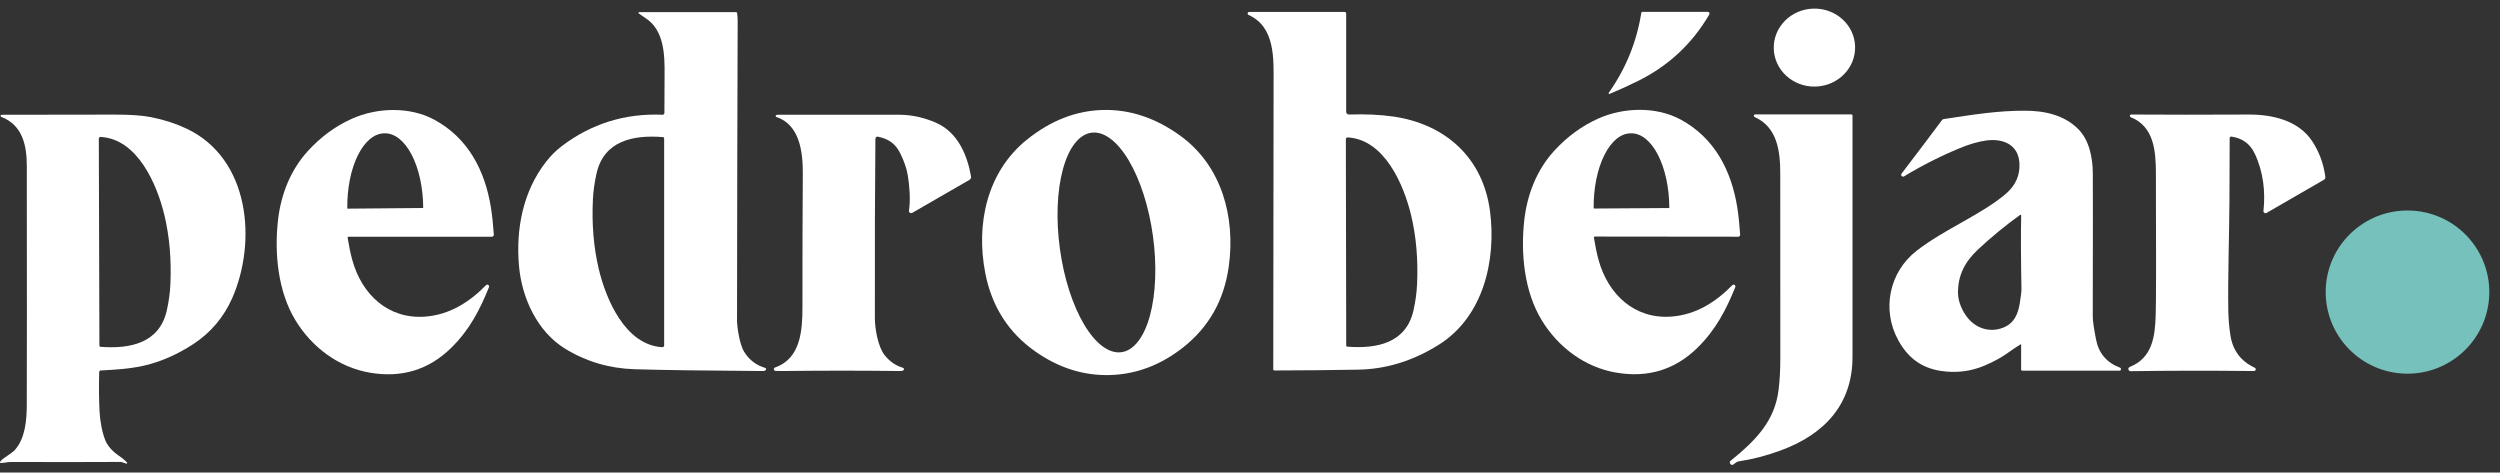
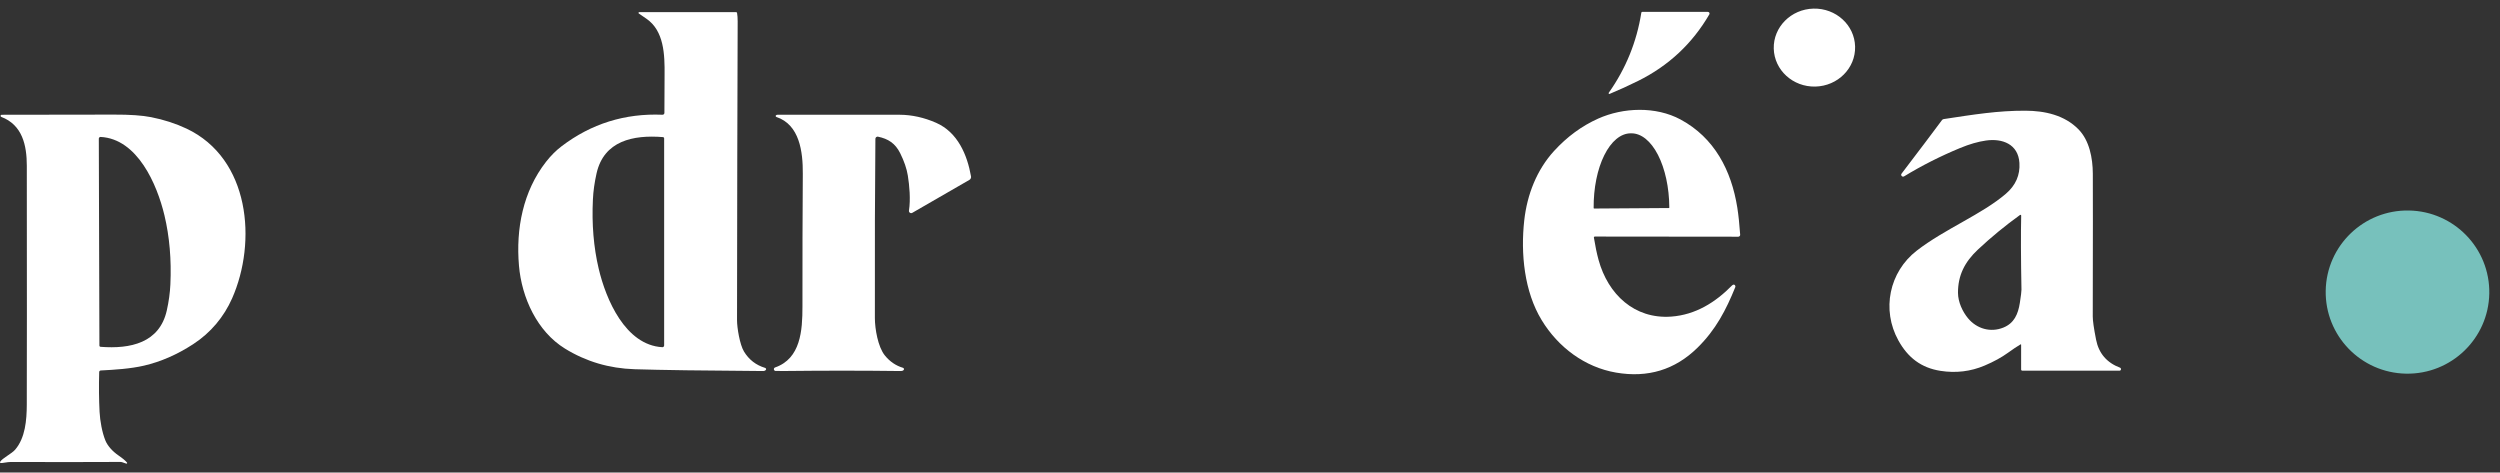
<svg xmlns="http://www.w3.org/2000/svg" width="164" height="31" viewBox="0 0 164 31" fill="none">
  <rect x="0" y="0" width="164" height="31" fill="#333333" stroke="none" />
  <g clip-path="url(#clip0_19_98)">
    <path d="M119.089 5.679C120.563 5.643 121.73 4.469 121.695 3.056C121.661 1.644 120.438 0.529 118.964 0.565C117.491 0.601 116.324 1.775 116.358 3.187C116.393 4.599 117.616 5.715 119.089 5.679Z" fill="white" />
    <path d="M41.932 0.797H48.29C48.305 0.797 48.319 0.802 48.33 0.811C48.341 0.82 48.349 0.833 48.351 0.846C48.378 1.004 48.392 1.189 48.391 1.402C48.371 6.741 48.357 13.276 48.349 21.005C48.349 21.497 48.529 22.605 48.806 23.061C49.13 23.596 49.593 23.954 50.196 24.135C50.211 24.14 50.225 24.148 50.235 24.16C50.245 24.172 50.252 24.187 50.255 24.203C50.258 24.218 50.256 24.234 50.25 24.249C50.245 24.264 50.235 24.277 50.222 24.286C50.174 24.323 50.123 24.341 50.072 24.34C46.151 24.314 43.337 24.275 41.629 24.221C39.963 24.169 38.441 23.718 37.062 22.868C35.24 21.745 34.224 19.536 34.044 17.425C33.837 15.009 34.308 12.552 35.82 10.614C36.134 10.213 36.474 9.873 36.838 9.596C38.785 8.115 40.991 7.425 43.457 7.527C43.474 7.528 43.49 7.526 43.506 7.52C43.521 7.514 43.536 7.505 43.548 7.493C43.56 7.482 43.569 7.468 43.576 7.453C43.582 7.438 43.586 7.421 43.585 7.405C43.586 6.379 43.59 5.548 43.596 4.915C43.61 3.578 43.563 2.019 42.399 1.224C42.12 1.034 41.955 0.92 41.904 0.884C41.896 0.878 41.89 0.869 41.887 0.86C41.884 0.85 41.884 0.84 41.887 0.83C41.89 0.821 41.896 0.813 41.904 0.807C41.912 0.801 41.922 0.797 41.932 0.797ZM43.446 22.776C43.462 22.777 43.477 22.774 43.492 22.769C43.507 22.764 43.52 22.756 43.532 22.745C43.543 22.734 43.552 22.721 43.558 22.707C43.564 22.692 43.568 22.677 43.568 22.661V9.076C43.568 9.055 43.56 9.035 43.545 9.02C43.531 9.004 43.511 8.995 43.49 8.994C41.533 8.835 39.615 9.238 39.134 11.374C39.001 11.963 38.921 12.533 38.895 13.082C38.816 14.706 38.942 16.218 39.272 17.618C39.75 19.653 41.028 22.639 43.446 22.776Z" fill="white" />
-     <path d="M83.526 24.231C83.526 23.801 83.533 17.558 83.547 5.5C83.55 3.86 83.666 1.773 81.909 0.982C81.886 0.972 81.868 0.955 81.857 0.934C81.846 0.913 81.843 0.888 81.848 0.865C81.853 0.841 81.866 0.82 81.885 0.805C81.904 0.791 81.927 0.783 81.951 0.783H88.216C88.241 0.783 88.264 0.793 88.281 0.811C88.299 0.828 88.308 0.852 88.308 0.877V7.332C88.308 7.356 88.313 7.38 88.323 7.402C88.332 7.425 88.346 7.445 88.364 7.461C88.381 7.478 88.402 7.492 88.424 7.5C88.447 7.509 88.472 7.513 88.496 7.512C89.592 7.478 90.563 7.523 91.41 7.646C94.824 8.145 97.281 10.346 97.743 13.842C98.164 17.049 97.325 20.774 94.379 22.619C92.699 23.672 90.943 24.215 89.109 24.249C87.355 24.281 85.518 24.299 83.598 24.303C83.579 24.303 83.561 24.295 83.547 24.282C83.534 24.268 83.526 24.25 83.526 24.231ZM88.409 9.014C88.393 9.014 88.378 9.016 88.363 9.021C88.348 9.026 88.335 9.035 88.324 9.045C88.312 9.056 88.303 9.069 88.297 9.083C88.291 9.098 88.288 9.113 88.288 9.129L88.312 22.659C88.312 22.68 88.32 22.7 88.334 22.715C88.348 22.73 88.368 22.74 88.388 22.741C90.338 22.896 92.248 22.492 92.724 20.363C92.855 19.776 92.934 19.209 92.959 18.661C93.034 17.044 92.906 15.539 92.575 14.145C92.095 12.118 90.818 9.145 88.409 9.014Z" fill="white" />
    <path d="M105.592 6.16C105.583 6.165 105.572 6.165 105.561 6.163C105.551 6.16 105.542 6.154 105.535 6.146C105.529 6.138 105.525 6.127 105.525 6.117C105.525 6.106 105.528 6.096 105.534 6.087C106.655 4.501 107.368 2.748 107.672 0.829C107.674 0.815 107.681 0.803 107.691 0.794C107.702 0.785 107.715 0.78 107.728 0.78H112.04C112.059 0.78 112.078 0.785 112.094 0.795C112.11 0.804 112.124 0.818 112.133 0.834C112.142 0.851 112.147 0.869 112.147 0.888C112.147 0.907 112.142 0.925 112.133 0.942C111.015 2.863 109.455 4.32 107.454 5.311C106.837 5.617 106.216 5.9 105.592 6.16Z" fill="white" />
-     <path d="M22.864 15.528C22.856 15.528 22.847 15.53 22.839 15.533C22.831 15.537 22.824 15.542 22.818 15.549C22.812 15.556 22.808 15.563 22.805 15.572C22.803 15.581 22.802 15.589 22.804 15.598C22.892 16.148 22.995 16.636 23.113 17.064C23.731 19.309 25.459 20.949 27.881 20.771C29.472 20.653 30.772 19.841 31.867 18.724C31.892 18.699 31.915 18.683 31.935 18.677C31.956 18.67 31.979 18.67 32.001 18.676C32.022 18.682 32.042 18.694 32.057 18.71C32.072 18.726 32.082 18.747 32.086 18.769C32.09 18.791 32.088 18.813 32.08 18.834C31.473 20.335 30.804 21.636 29.599 22.818C28.13 24.261 26.352 24.805 24.265 24.448C22.221 24.099 20.469 22.797 19.381 21.009C18.247 19.148 17.99 16.665 18.235 14.459C18.423 12.777 19.047 11.172 20.18 9.925C21.032 8.988 21.998 8.277 23.077 7.793C24.721 7.054 26.855 6.976 28.476 7.845C30.699 9.039 31.815 11.175 32.206 13.625C32.283 14.103 32.346 14.693 32.395 15.393C32.397 15.41 32.394 15.428 32.389 15.444C32.383 15.46 32.374 15.475 32.362 15.488C32.35 15.501 32.336 15.511 32.32 15.518C32.304 15.524 32.287 15.528 32.27 15.528H22.864ZM22.82 13.688L27.726 13.645C27.736 13.645 27.745 13.641 27.752 13.634C27.758 13.627 27.762 13.618 27.762 13.608V13.592C27.757 12.952 27.687 12.32 27.558 11.73C27.428 11.141 27.241 10.605 27.008 10.155C26.774 9.705 26.498 9.349 26.196 9.107C25.893 8.865 25.571 8.742 25.246 8.745H25.213C24.888 8.748 24.567 8.877 24.269 9.124C23.971 9.371 23.702 9.732 23.476 10.187C23.25 10.641 23.073 11.179 22.954 11.771C22.835 12.363 22.776 12.996 22.782 13.636V13.652C22.782 13.657 22.783 13.662 22.785 13.666C22.787 13.671 22.79 13.675 22.794 13.678C22.797 13.682 22.801 13.684 22.806 13.686C22.811 13.688 22.816 13.688 22.82 13.688Z" fill="white" />
-     <path d="M72.342 7.215C74.11 7.167 75.805 7.73 77.427 8.903C80.143 10.869 81.059 14.237 80.606 17.488C80.299 19.695 79.299 21.465 77.605 22.797C76.131 23.955 74.531 24.557 72.803 24.603C71.075 24.649 69.445 24.133 67.913 23.054C66.15 21.814 65.058 20.1 64.634 17.913C64.008 14.691 64.744 11.279 67.353 9.172C68.909 7.914 70.572 7.262 72.342 7.215ZM71.595 8.706C70.786 8.816 70.113 9.681 69.725 11.11C69.338 12.538 69.267 14.414 69.529 16.323C69.79 18.233 70.363 20.02 71.12 21.291C71.878 22.563 72.758 23.215 73.568 23.104C74.377 22.993 75.05 22.128 75.438 20.7C75.825 19.271 75.896 17.396 75.634 15.487C75.373 13.577 74.8 11.79 74.043 10.518C73.285 9.247 72.405 8.595 71.595 8.706Z" fill="white" />
    <path d="M104.62 15.518C104.612 15.518 104.603 15.52 104.595 15.524C104.587 15.527 104.58 15.532 104.574 15.539C104.568 15.546 104.564 15.554 104.561 15.562C104.559 15.571 104.558 15.58 104.56 15.588C104.648 16.138 104.75 16.627 104.867 17.055C105.485 19.301 107.211 20.944 109.634 20.769C111.226 20.651 112.527 19.841 113.623 18.724C113.648 18.699 113.671 18.683 113.691 18.677C113.712 18.67 113.735 18.67 113.757 18.676C113.778 18.681 113.798 18.693 113.813 18.71C113.828 18.726 113.838 18.747 113.842 18.768C113.846 18.79 113.844 18.813 113.836 18.834C113.228 20.334 112.555 21.635 111.35 22.816C109.879 24.259 108.1 24.801 106.012 24.442C103.969 24.091 102.217 22.786 101.131 20.996C99.998 19.134 99.745 16.649 99.992 14.443C100.182 12.762 100.807 11.156 101.941 9.909C102.796 8.973 103.762 8.263 104.841 7.78C106.486 7.043 108.622 6.967 110.242 7.838C112.464 9.034 113.579 11.173 113.968 13.623C114.043 14.103 114.106 14.693 114.155 15.393C114.157 15.41 114.154 15.428 114.148 15.444C114.142 15.461 114.133 15.476 114.121 15.488C114.109 15.501 114.095 15.511 114.079 15.518C114.063 15.525 114.046 15.528 114.029 15.528L104.62 15.518ZM104.578 13.68L109.473 13.647C109.477 13.647 109.482 13.646 109.486 13.644C109.49 13.642 109.494 13.639 109.498 13.636C109.501 13.633 109.503 13.629 109.505 13.624C109.507 13.62 109.507 13.616 109.507 13.611V13.596C109.498 12.305 109.23 11.069 108.763 10.16C108.296 9.251 107.667 8.742 107.016 8.746H106.969C106.646 8.748 106.327 8.876 106.03 9.123C105.733 9.369 105.465 9.73 105.24 10.184C105.014 10.637 104.837 11.175 104.717 11.767C104.598 12.358 104.539 12.992 104.543 13.632V13.647C104.544 13.656 104.547 13.664 104.554 13.67C104.56 13.676 104.569 13.68 104.578 13.68Z" fill="white" />
    <path d="M132.546 22.592C132.309 22.732 132.036 22.915 131.726 23.14C131.305 23.445 130.794 23.725 130.192 23.981C129.274 24.37 128.31 24.486 127.301 24.329C126.022 24.131 125.153 23.451 124.537 22.339C123.414 20.316 123.937 17.834 125.741 16.441C127.588 15.014 130.02 14.059 131.592 12.705C132.23 12.156 132.524 11.483 132.474 10.688C132.397 9.454 131.357 9.066 130.279 9.219C129.763 9.292 129.199 9.455 128.587 9.708C127.285 10.247 126.058 10.868 124.906 11.571C124.887 11.582 124.866 11.589 124.844 11.589C124.823 11.59 124.801 11.585 124.782 11.574C124.763 11.564 124.747 11.549 124.735 11.53C124.723 11.512 124.717 11.491 124.716 11.469C124.715 11.442 124.727 11.411 124.752 11.378C125.896 9.877 126.778 8.71 127.396 7.876C127.422 7.842 127.46 7.819 127.504 7.812C129.474 7.513 131.065 7.255 132.862 7.262C134.153 7.267 135.437 7.554 136.351 8.487C137.062 9.213 137.284 10.36 137.289 11.393C137.297 12.458 137.295 15.582 137.285 20.764C137.284 21.037 137.357 21.544 137.503 22.284C137.68 23.183 138.208 23.797 139.086 24.125C139.116 24.136 139.132 24.164 139.136 24.212C139.137 24.226 139.136 24.239 139.131 24.252C139.127 24.264 139.12 24.276 139.111 24.286C139.102 24.296 139.091 24.303 139.079 24.309C139.066 24.314 139.053 24.317 139.04 24.317H132.663C132.643 24.317 132.623 24.309 132.609 24.294C132.594 24.28 132.586 24.26 132.586 24.24V22.614C132.586 22.609 132.585 22.604 132.582 22.6C132.58 22.596 132.577 22.593 132.573 22.591C132.568 22.589 132.564 22.587 132.559 22.588C132.555 22.588 132.55 22.589 132.546 22.592ZM132.514 14.101C131.54 14.803 130.618 15.561 129.749 16.374C128.882 17.188 128.441 18.067 128.444 19.207C128.446 19.827 128.754 20.458 129.101 20.877C129.676 21.569 130.58 21.832 131.424 21.488C132.122 21.204 132.386 20.62 132.503 19.863C132.575 19.398 132.61 19.112 132.608 19.006C132.57 16.928 132.564 15.306 132.59 14.141C132.59 14.132 132.588 14.124 132.583 14.116C132.579 14.108 132.572 14.102 132.564 14.098C132.557 14.094 132.548 14.092 132.539 14.093C132.53 14.093 132.522 14.096 132.514 14.101Z" fill="white" />
    <path d="M0.008 30.295C0.15 30.058 0.773 29.76 0.997 29.495C1.661 28.717 1.752 27.558 1.757 26.552C1.766 23.926 1.767 18.701 1.759 10.876C1.758 9.541 1.475 8.194 0.079 7.667C0.064 7.66 0.052 7.649 0.044 7.635C0.036 7.62 0.033 7.604 0.036 7.588C0.039 7.572 0.048 7.557 0.06 7.546C0.072 7.536 0.088 7.529 0.104 7.529C3.851 7.526 6.307 7.522 7.473 7.518C8.515 7.514 9.328 7.57 9.913 7.686C10.754 7.852 11.528 8.103 12.236 8.437C16.397 10.401 16.867 15.863 15.225 19.576C14.691 20.78 13.837 21.821 12.667 22.581C11.62 23.261 10.549 23.729 9.455 23.984C8.563 24.192 7.517 24.256 6.607 24.303C6.581 24.304 6.556 24.316 6.537 24.335C6.518 24.354 6.507 24.379 6.507 24.406C6.482 25.336 6.49 26.207 6.532 27.02C6.562 27.605 6.7 28.382 6.92 28.912C7.062 29.251 7.379 29.607 7.764 29.872C8.033 30.056 8.222 30.213 8.331 30.343C8.338 30.35 8.341 30.36 8.342 30.369C8.343 30.379 8.34 30.389 8.334 30.396C8.329 30.404 8.321 30.41 8.312 30.413C8.302 30.416 8.292 30.416 8.283 30.413L8.024 30.325C7.98 30.31 7.934 30.303 7.888 30.303C5.794 30.314 3.404 30.315 0.718 30.306C0.48 30.304 0.157 30.388 0.048 30.376C0.039 30.375 0.03 30.372 0.023 30.366C0.015 30.361 0.009 30.354 0.006 30.346C0.002 30.338 -0 30.329 5.30387e-05 30.32C0 30.311 0.003 30.302 0.008 30.295ZM6.603 8.983C6.588 8.982 6.572 8.984 6.557 8.989C6.542 8.995 6.529 9.003 6.517 9.014C6.506 9.025 6.497 9.038 6.491 9.053C6.485 9.067 6.482 9.083 6.482 9.098L6.521 22.668C6.521 22.689 6.529 22.71 6.543 22.725C6.557 22.74 6.577 22.75 6.598 22.751C8.553 22.904 10.467 22.497 10.943 20.361C11.074 19.773 11.152 19.203 11.177 18.654C11.251 17.032 11.121 15.523 10.787 14.124C10.303 12.093 9.019 9.114 6.603 8.983Z" fill="white" />
    <path d="M50.909 7.56C50.936 7.538 50.974 7.526 51.023 7.526C56.101 7.525 58.77 7.525 59.031 7.528C59.828 7.534 60.62 7.71 61.406 8.054C62.822 8.676 63.448 10.146 63.699 11.57C63.707 11.614 63.701 11.661 63.682 11.702C63.663 11.743 63.632 11.777 63.593 11.8L59.846 13.962C59.822 13.976 59.794 13.983 59.766 13.982C59.739 13.981 59.712 13.972 59.689 13.956C59.666 13.94 59.648 13.918 59.637 13.893C59.627 13.867 59.623 13.839 59.628 13.812C59.743 13.076 59.658 12.168 59.552 11.509C59.479 11.059 59.312 10.571 59.05 10.046C58.729 9.401 58.266 9.107 57.601 8.967C57.58 8.962 57.558 8.962 57.537 8.967C57.516 8.972 57.496 8.981 57.48 8.995C57.463 9.008 57.449 9.025 57.44 9.044C57.431 9.063 57.426 9.084 57.426 9.106C57.395 12.268 57.384 16.191 57.392 20.876C57.394 21.565 57.59 22.753 58.047 23.318C58.37 23.718 58.767 23.988 59.236 24.128C59.252 24.133 59.266 24.141 59.277 24.153C59.288 24.165 59.296 24.179 59.299 24.195C59.303 24.211 59.302 24.227 59.298 24.242C59.293 24.258 59.284 24.272 59.272 24.282C59.23 24.322 59.173 24.341 59.101 24.34C56.604 24.309 54.113 24.308 51.628 24.336C51.231 24.341 50.981 24.34 50.878 24.335C50.851 24.333 50.825 24.323 50.805 24.304C50.784 24.285 50.771 24.261 50.767 24.233C50.763 24.206 50.769 24.179 50.783 24.155C50.797 24.132 50.819 24.114 50.845 24.105C52.524 23.522 52.642 21.683 52.641 20.11C52.638 16.92 52.646 14.015 52.664 11.395C52.674 9.951 52.452 8.178 50.929 7.673C50.918 7.669 50.908 7.662 50.9 7.653C50.893 7.644 50.888 7.633 50.885 7.621C50.883 7.61 50.884 7.598 50.888 7.587C50.892 7.576 50.9 7.567 50.909 7.56Z" fill="white" />
-     <path d="M121.452 7.504C121.471 7.504 121.49 7.511 121.503 7.525C121.517 7.538 121.524 7.557 121.524 7.576C121.524 16.63 121.524 21.91 121.524 23.417C121.524 26.592 119.606 28.531 116.788 29.559C115.856 29.899 114.945 30.135 114.054 30.267C113.997 30.275 113.942 30.297 113.895 30.332L113.703 30.474C113.689 30.485 113.673 30.492 113.655 30.496C113.638 30.5 113.62 30.5 113.602 30.497C113.585 30.493 113.568 30.486 113.553 30.475C113.539 30.465 113.526 30.451 113.517 30.435L113.49 30.39C113.475 30.364 113.47 30.335 113.476 30.306C113.481 30.278 113.496 30.252 113.519 30.234C115.161 28.904 116.417 27.643 116.673 25.59C116.751 24.967 116.79 24.266 116.789 23.487C116.782 17.957 116.78 13.938 116.785 11.429C116.788 9.953 116.611 8.35 115.108 7.679C115.088 7.671 115.072 7.656 115.062 7.637C115.052 7.618 115.049 7.597 115.053 7.576C115.058 7.555 115.069 7.537 115.086 7.523C115.103 7.51 115.124 7.503 115.145 7.504H121.452Z" fill="white" />
-     <path d="M152.543 11.603C152.548 11.64 152.542 11.678 152.525 11.712C152.508 11.746 152.482 11.774 152.449 11.793L148.684 13.968C148.663 13.98 148.638 13.987 148.613 13.986C148.588 13.986 148.563 13.978 148.542 13.964C148.521 13.95 148.504 13.931 148.494 13.908C148.483 13.886 148.479 13.86 148.482 13.835C148.62 12.583 148.476 11.275 147.913 10.081C147.609 9.436 147.098 9.063 146.382 8.961C146.368 8.959 146.353 8.96 146.339 8.964C146.326 8.968 146.313 8.975 146.302 8.984C146.291 8.993 146.282 9.005 146.276 9.018C146.27 9.031 146.266 9.045 146.266 9.059C146.265 9.107 146.26 10.475 146.251 13.163C146.245 15.026 146.138 18.41 146.178 20.42C146.189 20.952 146.234 21.474 146.313 21.988C146.466 22.985 146.996 23.695 147.903 24.119C147.925 24.129 147.94 24.139 147.949 24.149C147.961 24.165 147.97 24.179 147.975 24.192C147.98 24.209 147.981 24.227 147.977 24.245C147.974 24.263 147.966 24.28 147.955 24.294C147.944 24.309 147.929 24.32 147.913 24.328C147.896 24.337 147.878 24.341 147.859 24.34C145.002 24.309 142.304 24.312 139.767 24.35C139.733 24.35 139.701 24.339 139.675 24.318C139.649 24.297 139.631 24.267 139.624 24.234C139.617 24.201 139.622 24.167 139.638 24.137C139.654 24.108 139.679 24.084 139.71 24.072C141.201 23.478 141.374 22.073 141.415 20.627C141.442 19.699 141.446 16.61 141.427 11.36C141.423 9.879 141.294 8.295 139.777 7.688C139.757 7.68 139.741 7.665 139.731 7.647C139.721 7.628 139.718 7.607 139.722 7.586C139.726 7.565 139.737 7.547 139.753 7.533C139.77 7.52 139.79 7.513 139.811 7.513C142.028 7.528 144.592 7.529 147.505 7.514C149.052 7.507 150.767 7.888 151.676 9.256C152.137 9.951 152.425 10.733 152.543 11.603Z" fill="white" />
    <path d="M158.025 13.809C155.062 13.757 152.618 16.111 152.566 19.067C152.515 22.022 154.875 24.46 157.838 24.512C160.801 24.564 163.245 22.209 163.297 19.254C163.349 16.298 160.988 13.86 158.025 13.809Z" fill="#77C1BC" />
  </g>
  <defs>
    <clipPath id="clip0_19_98">
      <rect width="163.39" height="30" fill="white" transform="translate(0 0.5)" />
    </clipPath>
  </defs>
</svg>